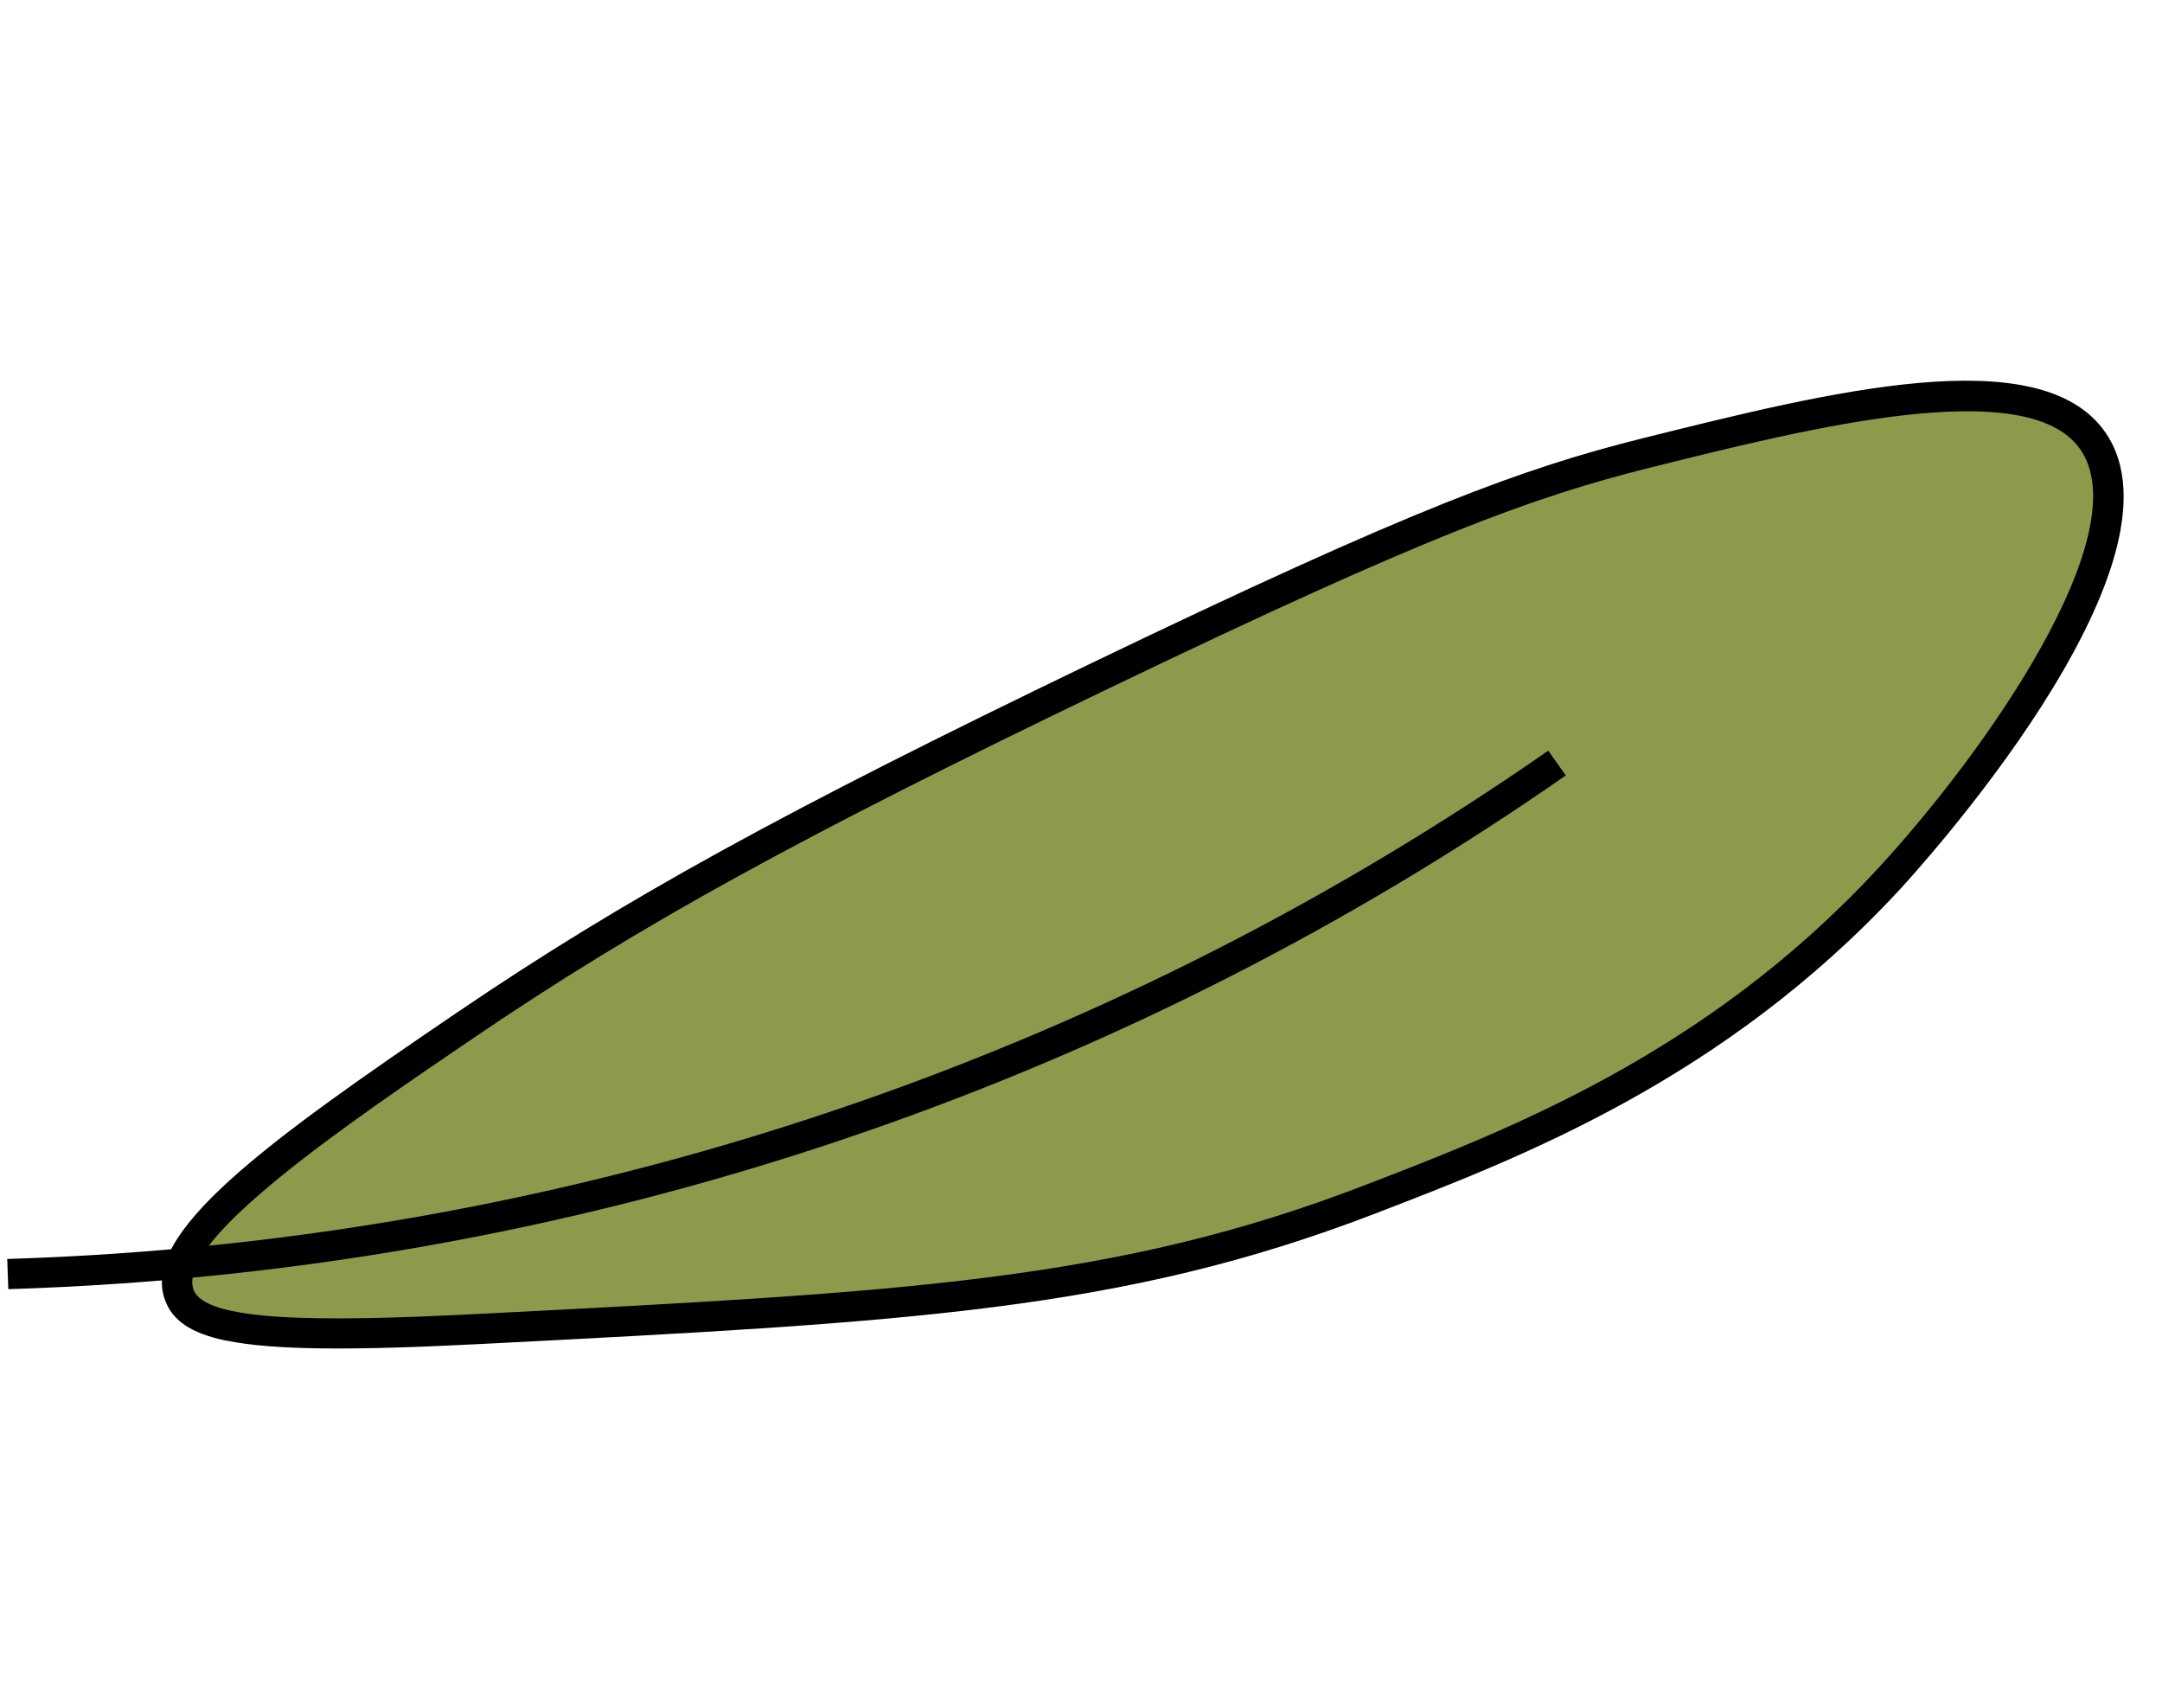
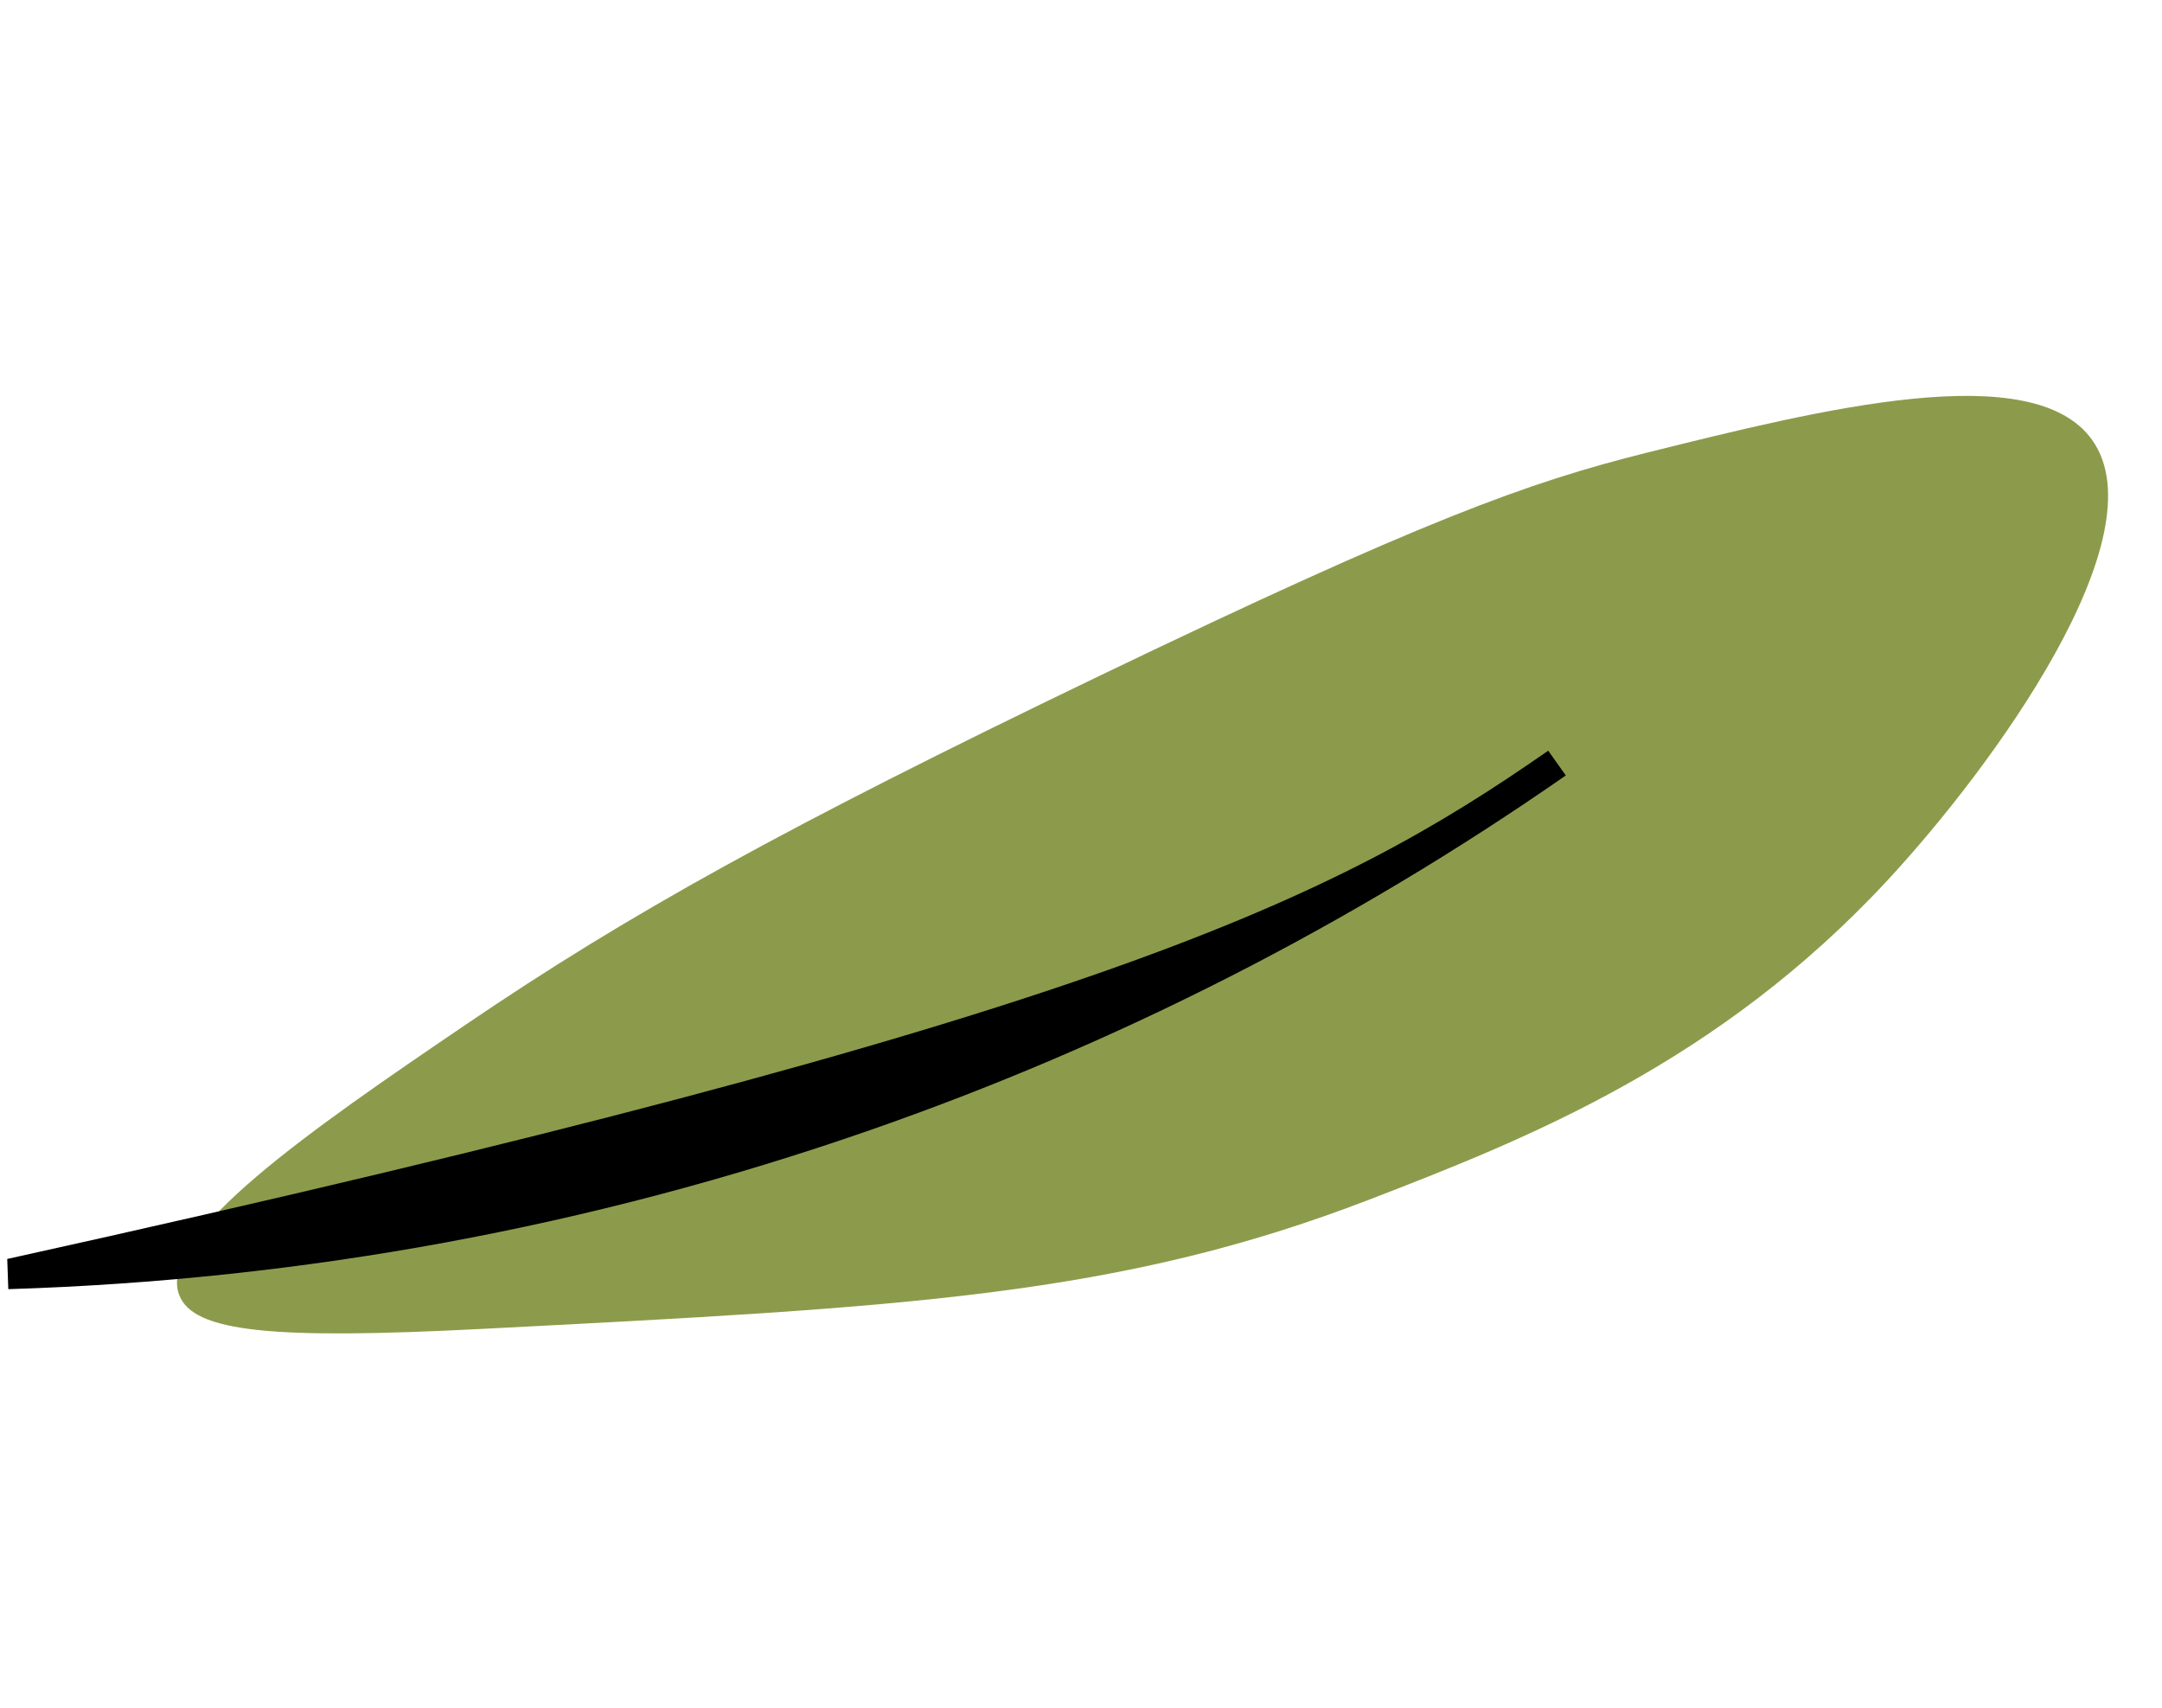
<svg xmlns="http://www.w3.org/2000/svg" width="81" height="64" viewBox="0 0 81 64" fill="none">
  <g clip-path="url(#clip0_450_2495)">
    <path d="M6.711 48.508C7.229 49.919 10.256 50.187 17.996 49.79C33.938 48.972 41.906 48.566 51.32 44.936C57.255 42.648 64.367 39.821 70.716 32.98C74.663 28.726 80.944 20.091 78.385 16.486C76.166 13.357 68.217 15.338 61.722 16.954C57.233 18.072 53.299 19.498 41.137 25.347C29.336 31.027 23.532 34.256 17.468 38.375C11.645 42.328 5.892 46.287 6.708 48.504L6.711 48.508Z" fill="#8C9B4B" />
-     <path d="M8.477 50.228C7.114 49.946 6.454 49.451 6.18 48.701C5.265 46.216 9.929 42.815 17.151 37.915C23.377 33.688 29.37 30.392 40.893 24.844C52.985 19.027 57.05 17.541 61.586 16.409C68.533 14.678 76.406 12.717 78.854 16.165C82.386 21.146 71.598 32.871 71.138 33.367C64.569 40.441 57.032 43.346 51.53 45.463C42.03 49.123 34.009 49.533 18.032 50.352C13.198 50.599 10.245 50.59 8.478 50.224L8.477 50.228ZM7.249 48.316C7.686 49.505 11.849 49.54 17.967 49.224C33.828 48.413 41.786 48.001 51.117 44.409C56.516 42.33 63.91 39.482 70.3 32.599C74.425 28.156 80.142 19.941 77.925 16.816C75.93 14.004 67.805 16.027 61.87 17.508C57.41 18.62 53.396 20.089 41.397 25.861C29.928 31.378 23.974 34.658 17.8 38.849C13.063 42.066 6.574 46.471 7.252 48.317L7.249 48.316Z" fill="black" />
-     <path d="M0.311 48.298L0.271 47.167C11.168 46.832 21.891 44.859 32.145 41.296C41.326 38.106 50.028 33.674 58.005 28.124L58.663 29.052C50.602 34.663 41.806 39.142 32.528 42.364C22.162 45.967 11.323 47.959 0.311 48.298Z" fill="black" />
+     <path d="M0.311 48.298L0.271 47.167C41.326 38.106 50.028 33.674 58.005 28.124L58.663 29.052C50.602 34.663 41.806 39.142 32.528 42.364C22.162 45.967 11.323 47.959 0.311 48.298Z" fill="black" />
  </g>
  <defs>
    <clipPath id="clip0_450_2495">
      <rect width="72" height="48.693" fill="white" transform="translate(9.873 0.791) rotate(11.699)" />
    </clipPath>
  </defs>
</svg>